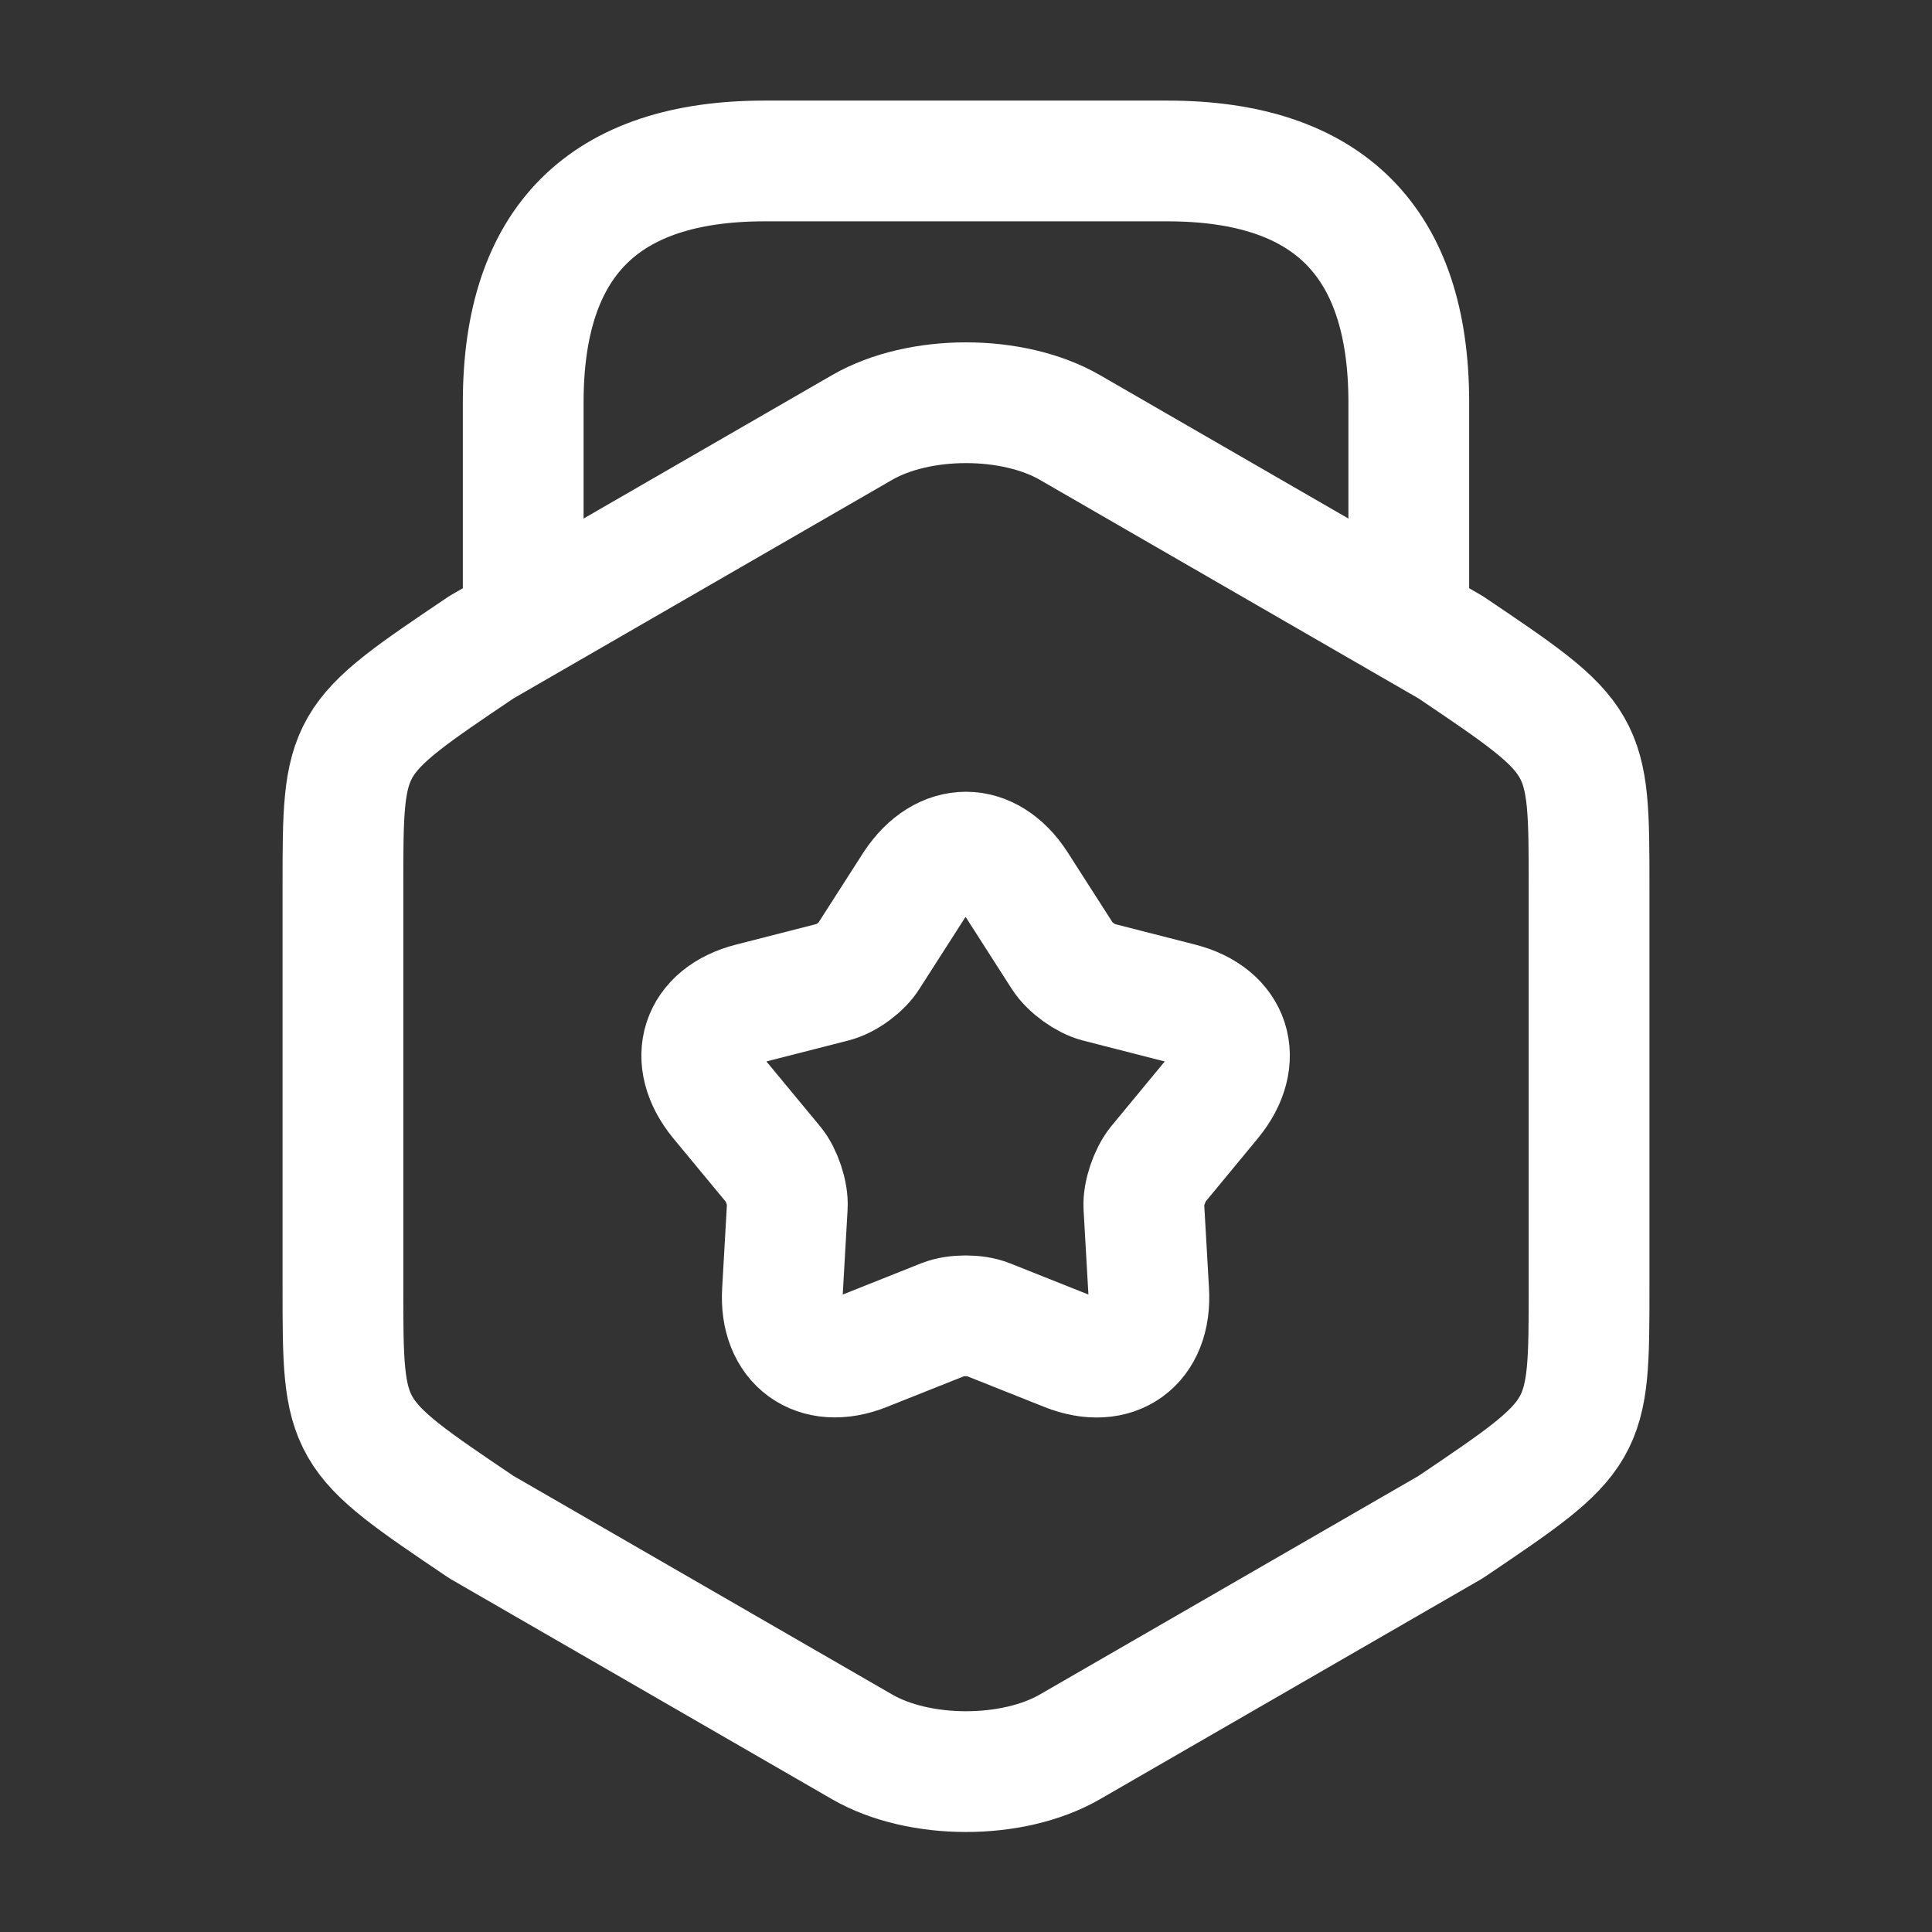
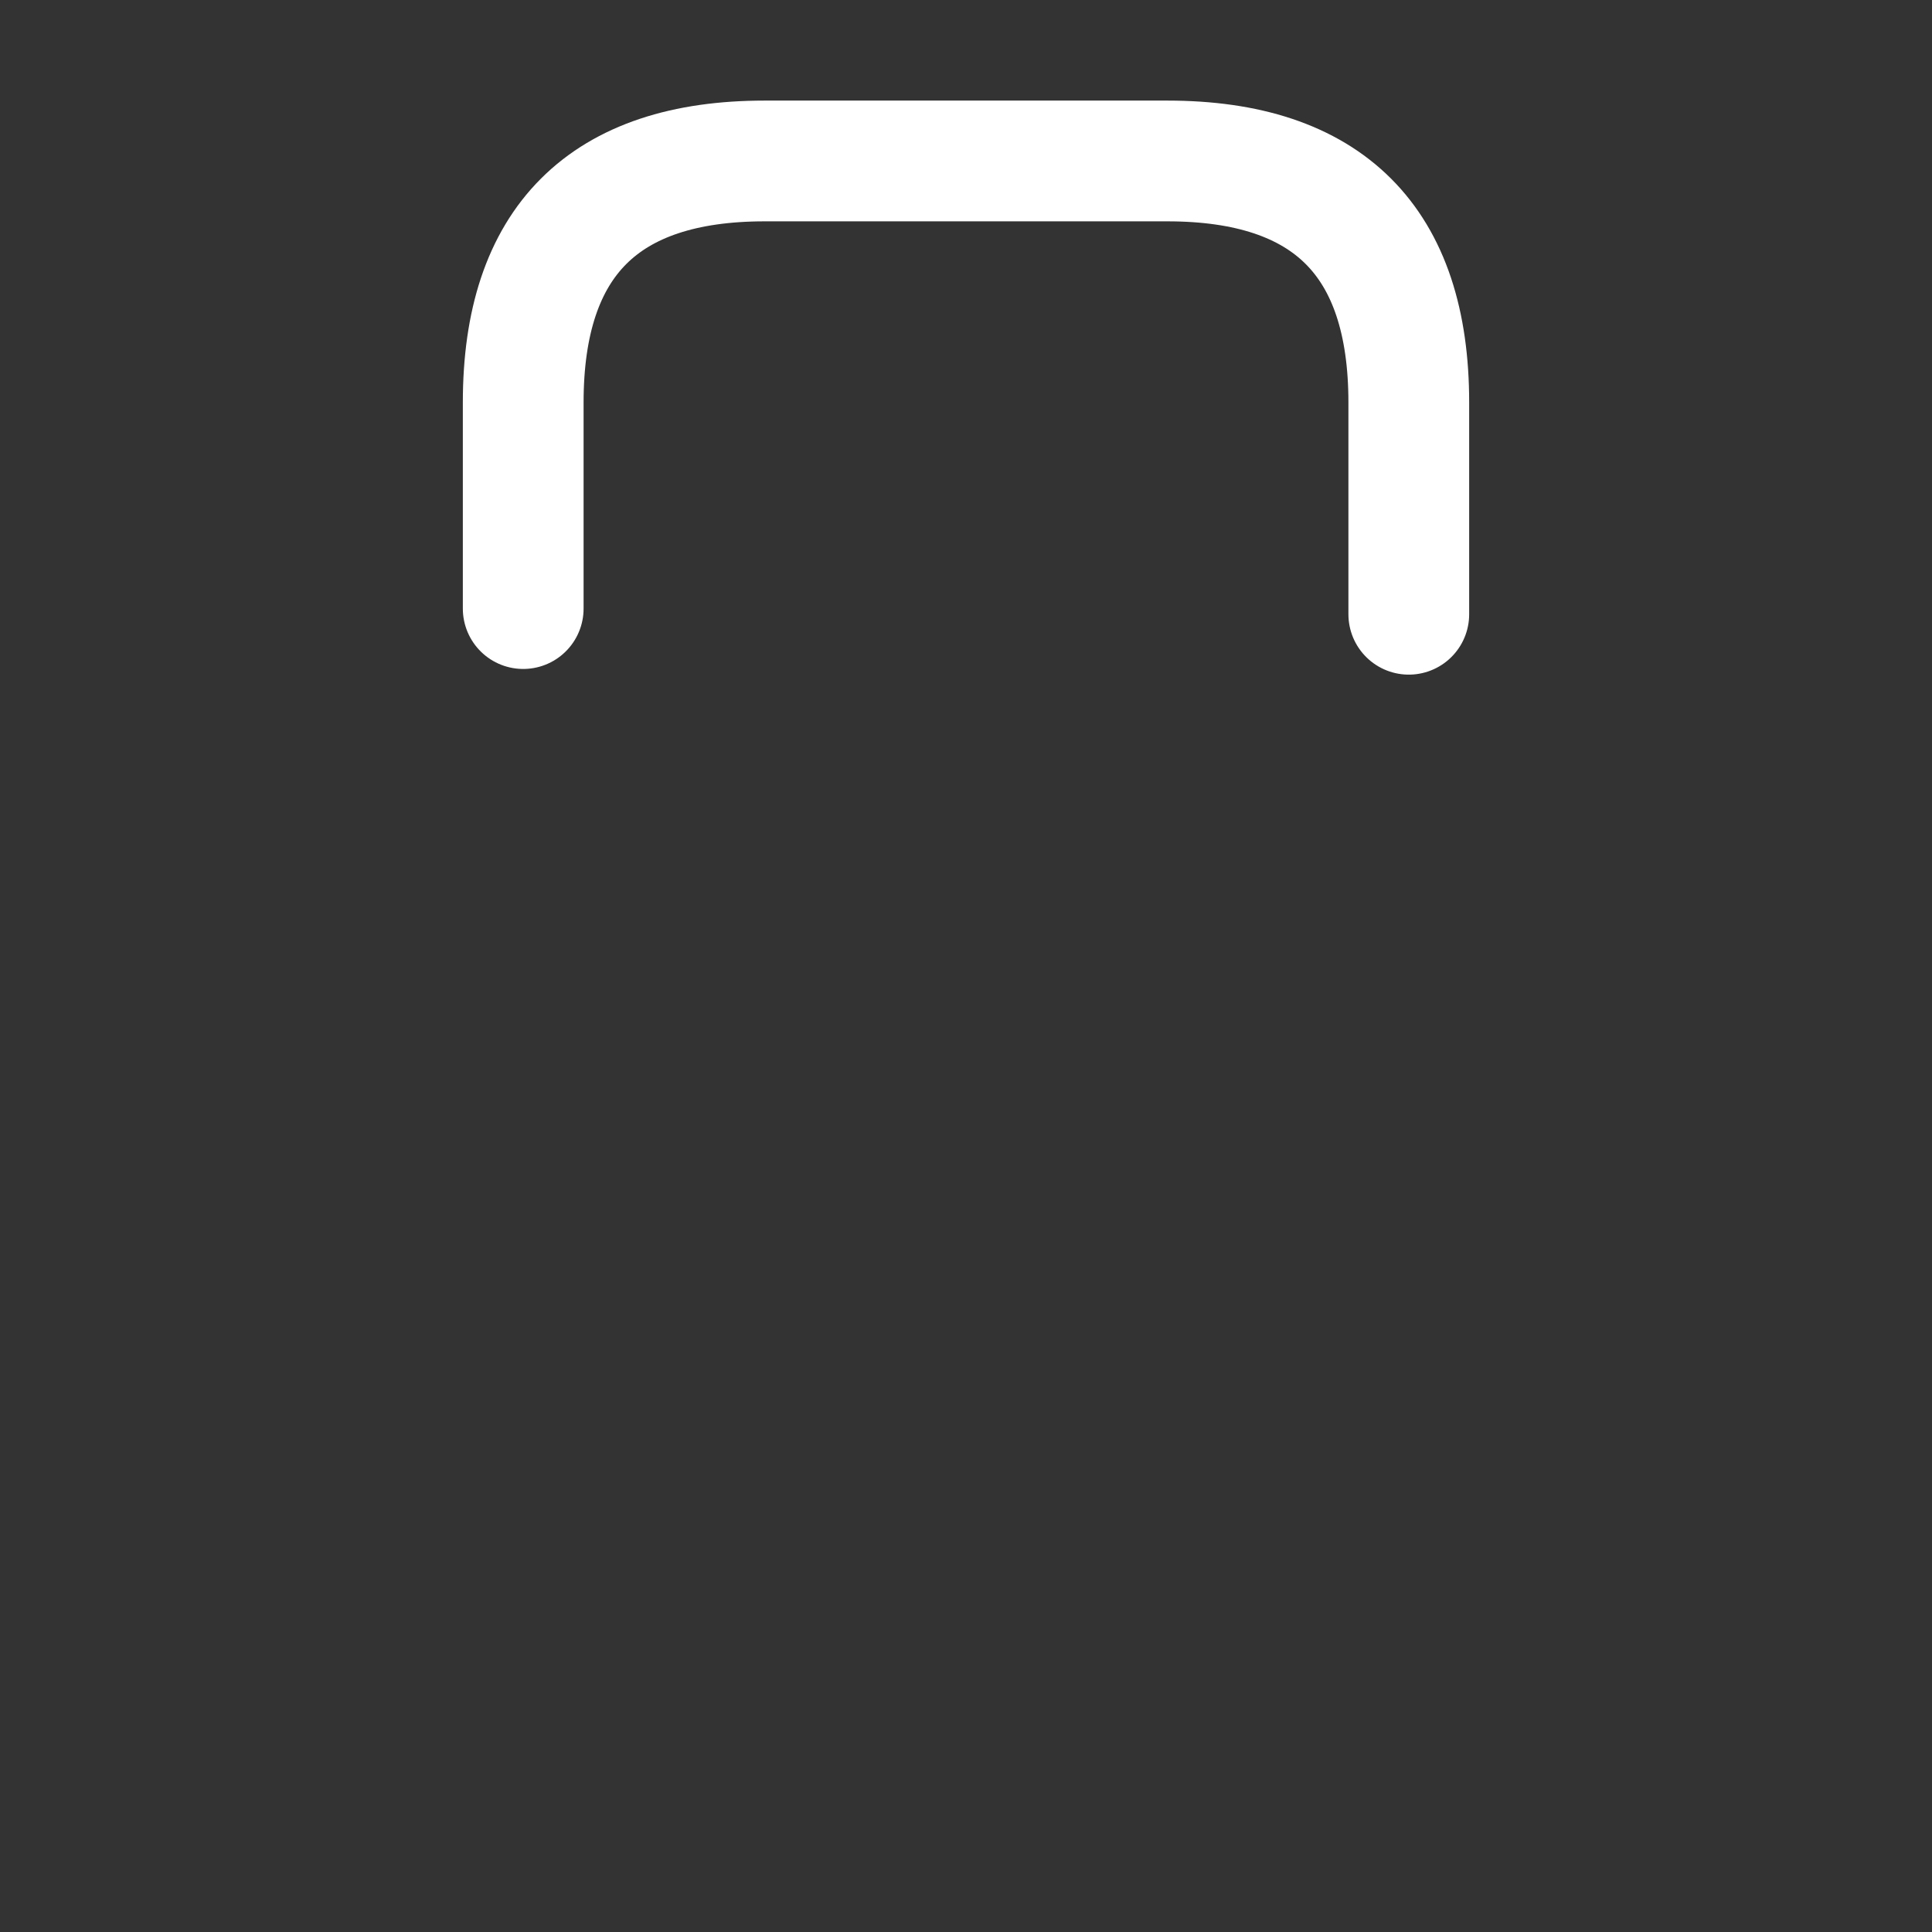
<svg xmlns="http://www.w3.org/2000/svg" width="16" height="16" viewBox="0 0 16 16" fill="none">
  <rect x="0" y="0" width="16" height="16" fill="#333333" stroke="none" />
-   <path d="M2.84 7.347V10.66C2.84 11.873 2.84 11.873 3.987 12.647L7.14 14.467C7.613 14.74 8.387 14.74 8.86 14.467L12.013 12.647C13.16 11.873 13.16 11.873 13.16 10.66V7.347C13.16 6.133 13.16 6.133 12.013 5.36L8.86 3.54C8.387 3.267 7.613 3.267 7.14 3.54L3.987 5.36C2.84 6.133 2.84 6.133 2.84 7.347Z" stroke="white" stroke-linecap="round" stroke-linejoin="round" />
  <path d="M11.667 5.087V3.333C11.667 2 11 1.333 9.667 1.333H6.333C5 1.333 4.333 2 4.333 3.333V5.04" stroke="white" stroke-linecap="round" stroke-linejoin="round" />
-   <path d="M8.42 7.327L8.8 7.92C8.86 8.013 8.993 8.107 9.093 8.133L9.773 8.307C10.193 8.413 10.307 8.773 10.033 9.107L9.587 9.647C9.52 9.733 9.467 9.887 9.473 9.993L9.513 10.693C9.54 11.127 9.233 11.347 8.833 11.187L8.18 10.927C8.08 10.887 7.913 10.887 7.813 10.927L7.16 11.187C6.76 11.347 6.453 11.12 6.48 10.693L6.52 9.993C6.527 9.887 6.473 9.727 6.407 9.647L5.96 9.107C5.687 8.773 5.8 8.413 6.22 8.307L6.9 8.133C7.007 8.107 7.14 8.007 7.193 7.92L7.573 7.327C7.813 6.967 8.187 6.967 8.42 7.327Z" stroke="white" stroke-linecap="round" stroke-linejoin="round" />
</svg>